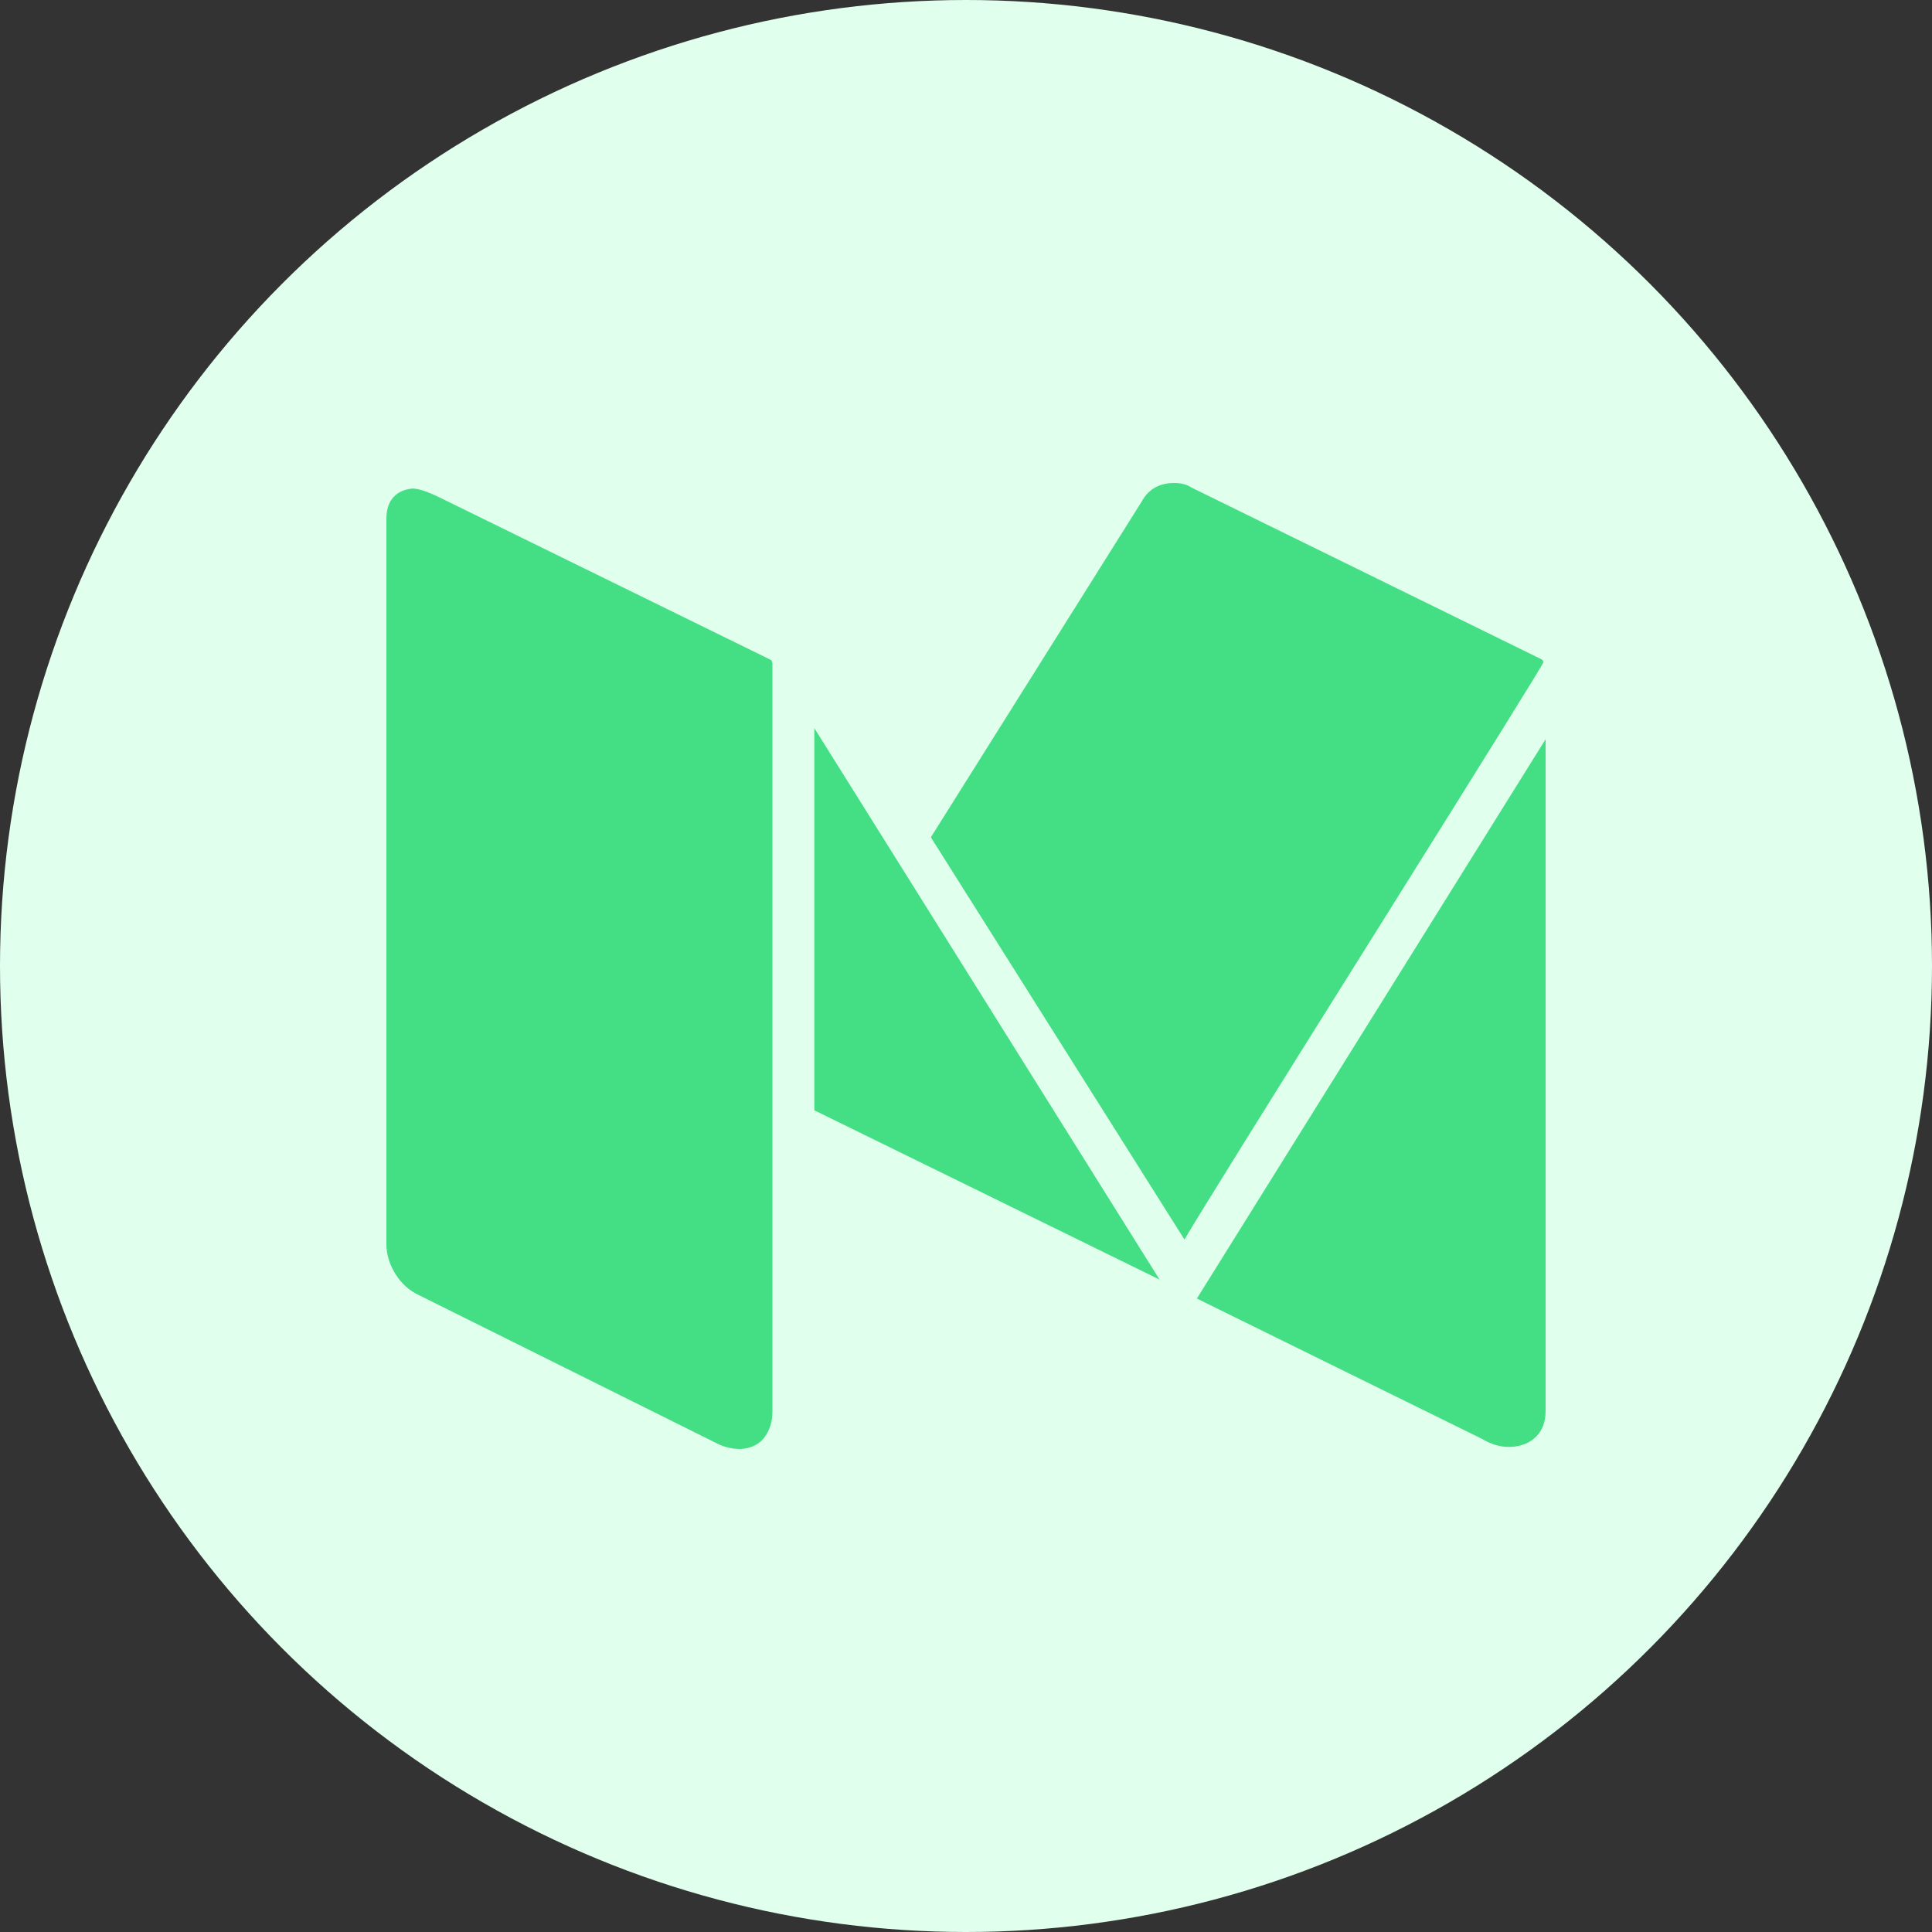
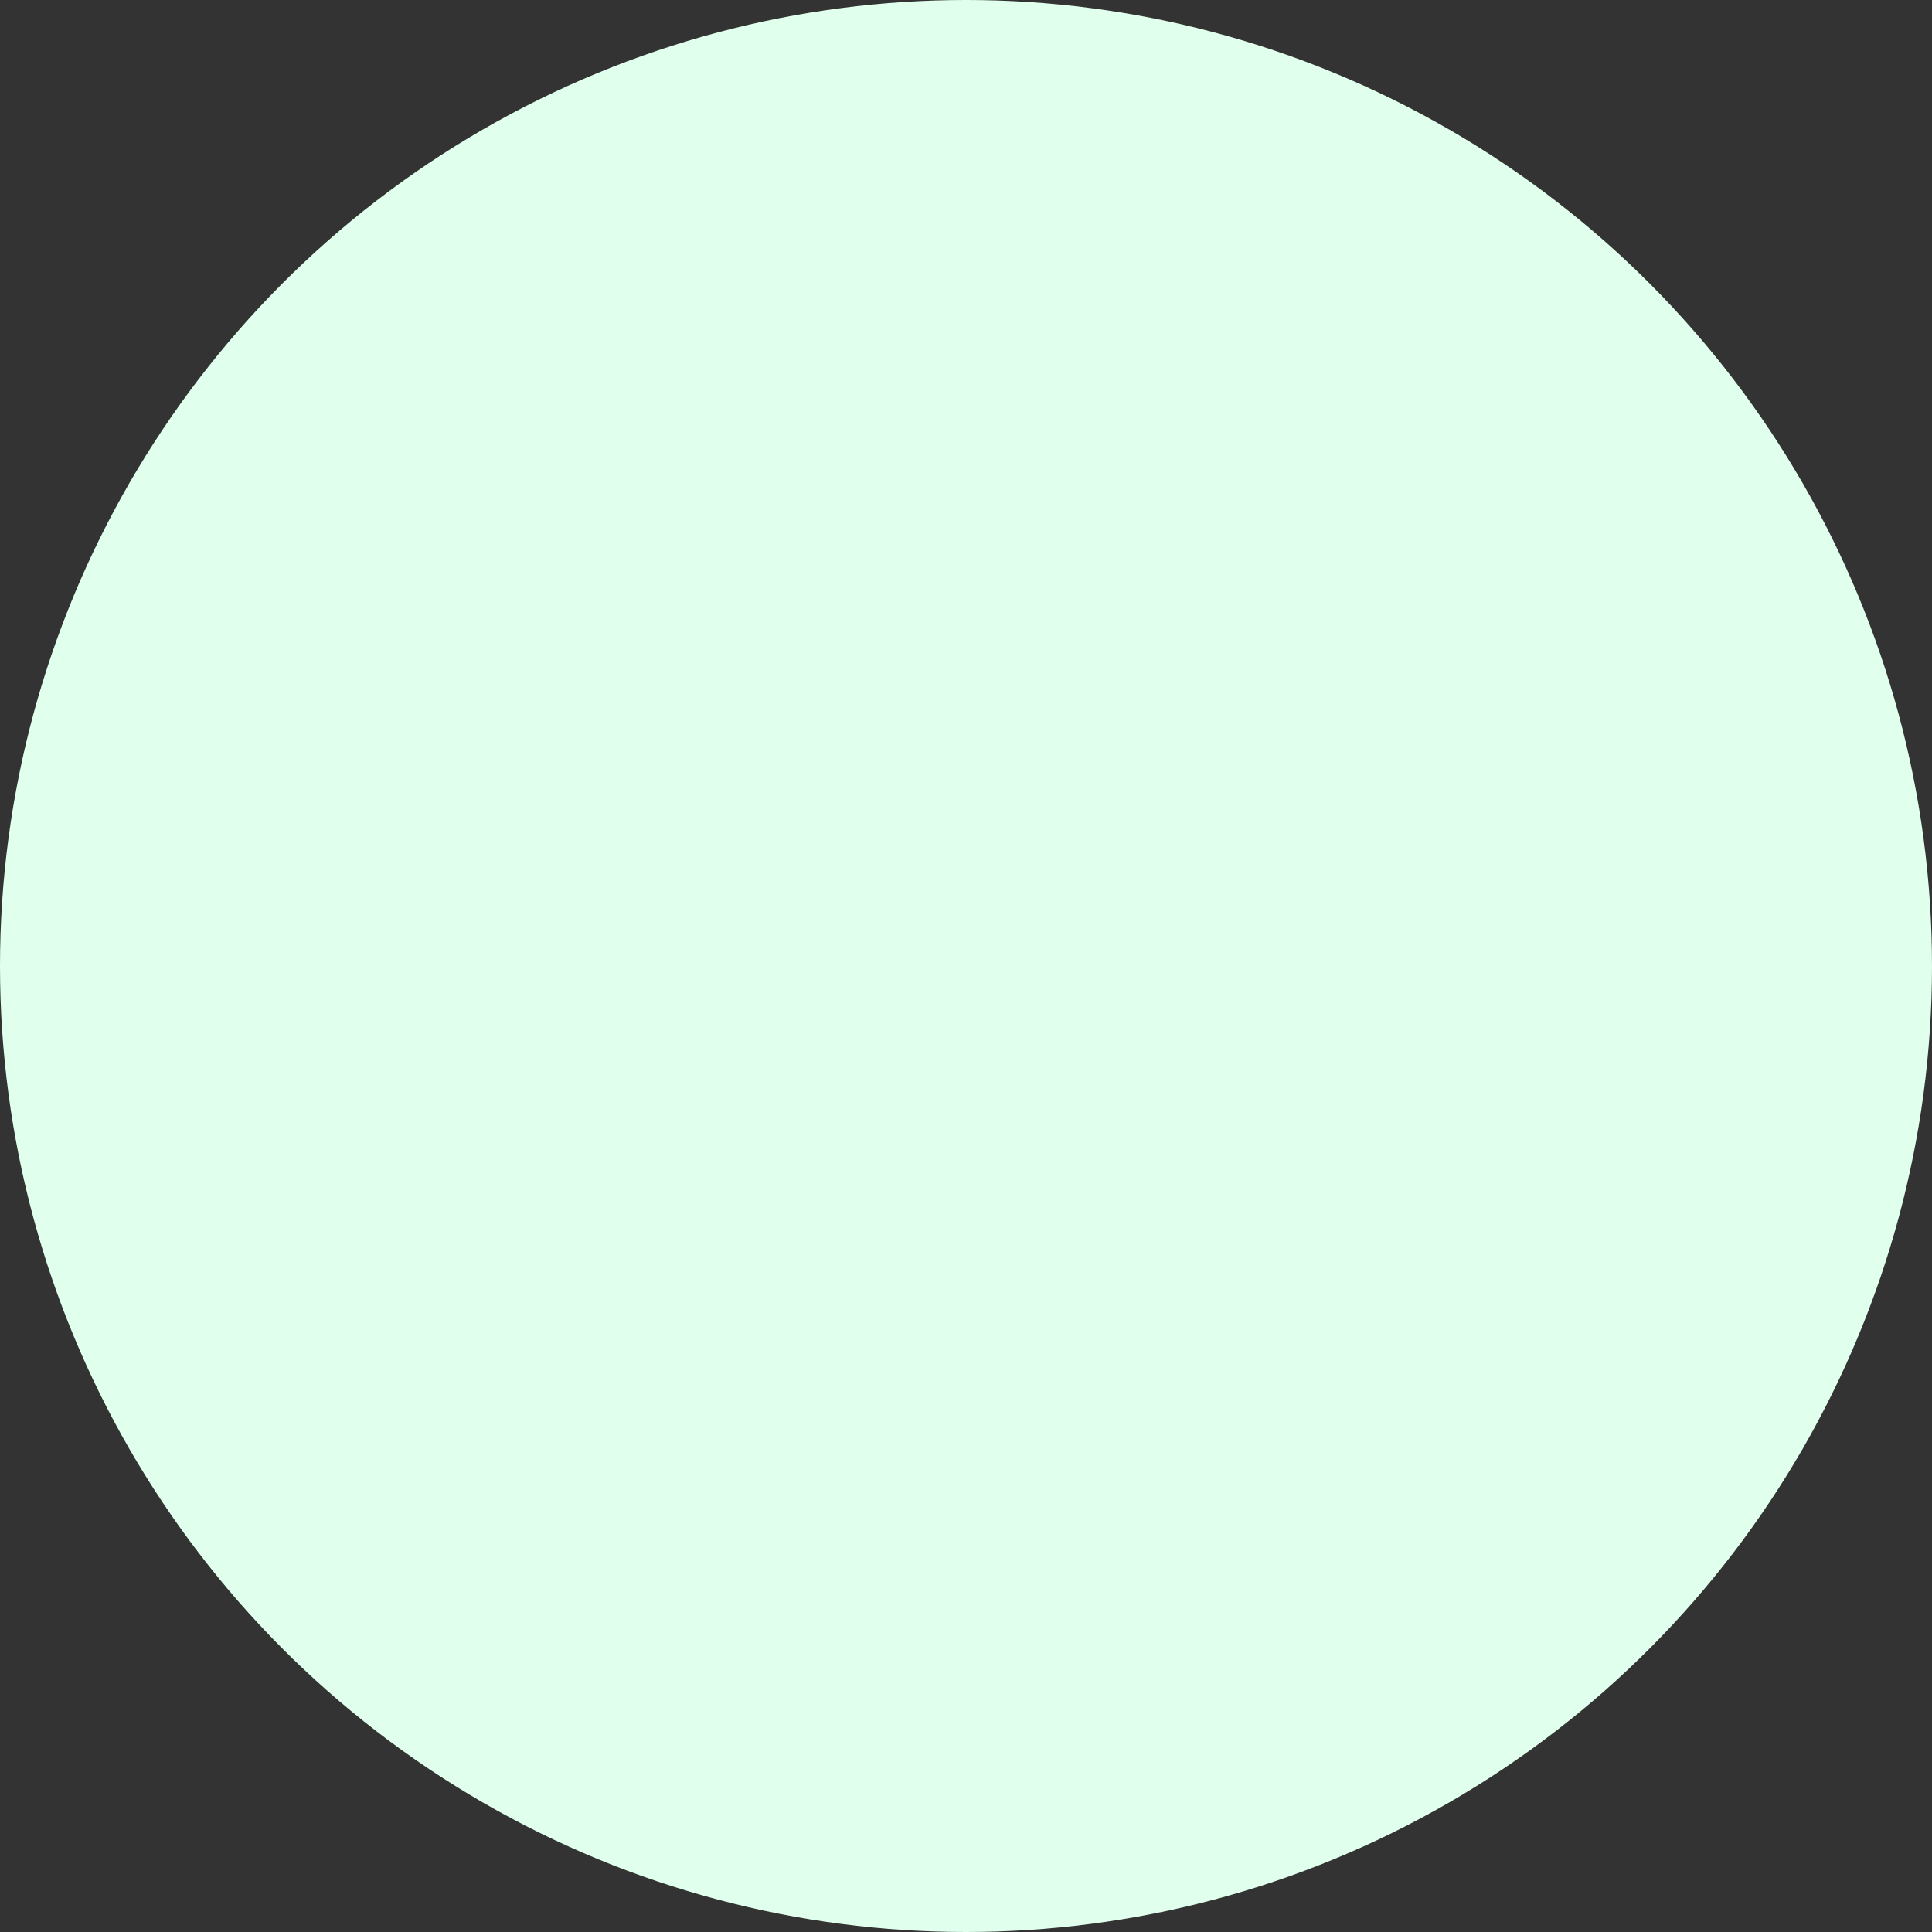
<svg xmlns="http://www.w3.org/2000/svg" width="16px" height="16px" viewBox="0 0 16 16" version="1.1">
  <rect x="0" y="0" width="16" height="16" fill="#333333" stroke="none" />
  <title>medium_icon</title>
  <g id="page-1" stroke="none" stroke-width="1" fill="none" fill-rule="evenodd">
    <g id="medium_icon">
      <circle fill="#E0FFED" cx="8" cy="8" r="8" />
-       <path d="M6.397,5.495 L6.397,11.686 C6.397,11.772 6.375,11.845 6.331,11.903 C6.287,11.962 6.222,11.994 6.134,12 C6.072,12 6.013,11.988 5.956,11.963 L3.472,10.727 C3.391,10.69 3.325,10.631 3.275,10.551 C3.225,10.471 3.2,10.388 3.2,10.302 L3.2,4.295 C3.2,4.221 3.219,4.163 3.256,4.12 C3.294,4.077 3.347,4.052 3.416,4.046 C3.466,4.046 3.541,4.071 3.641,4.12 L6.388,5.467 C6.394,5.479 6.397,5.489 6.397,5.495 Z M6.744,6.03 L9.603,10.597 L6.744,9.195 L6.744,6.03 Z M12.8,6.122 L12.8,11.686 C12.8,11.772 12.775,11.842 12.725,11.894 C12.675,11.946 12.608,11.975 12.523,11.982 C12.439,11.988 12.356,11.966 12.275,11.917 L9.912,10.754 L12.8,6.122 Z M12.781,5.486 C12.781,5.498 12.323,6.235 11.408,7.696 C10.492,9.156 9.959,10.013 9.809,10.265 L7.709,6.934 L9.453,4.157 C9.509,4.052 9.6,4 9.725,4 C9.781,4 9.828,4.012 9.866,4.037 L12.762,5.458 C12.775,5.464 12.781,5.473 12.781,5.486 Z" id="shape" fill="#44DF84" />
    </g>
  </g>
</svg>